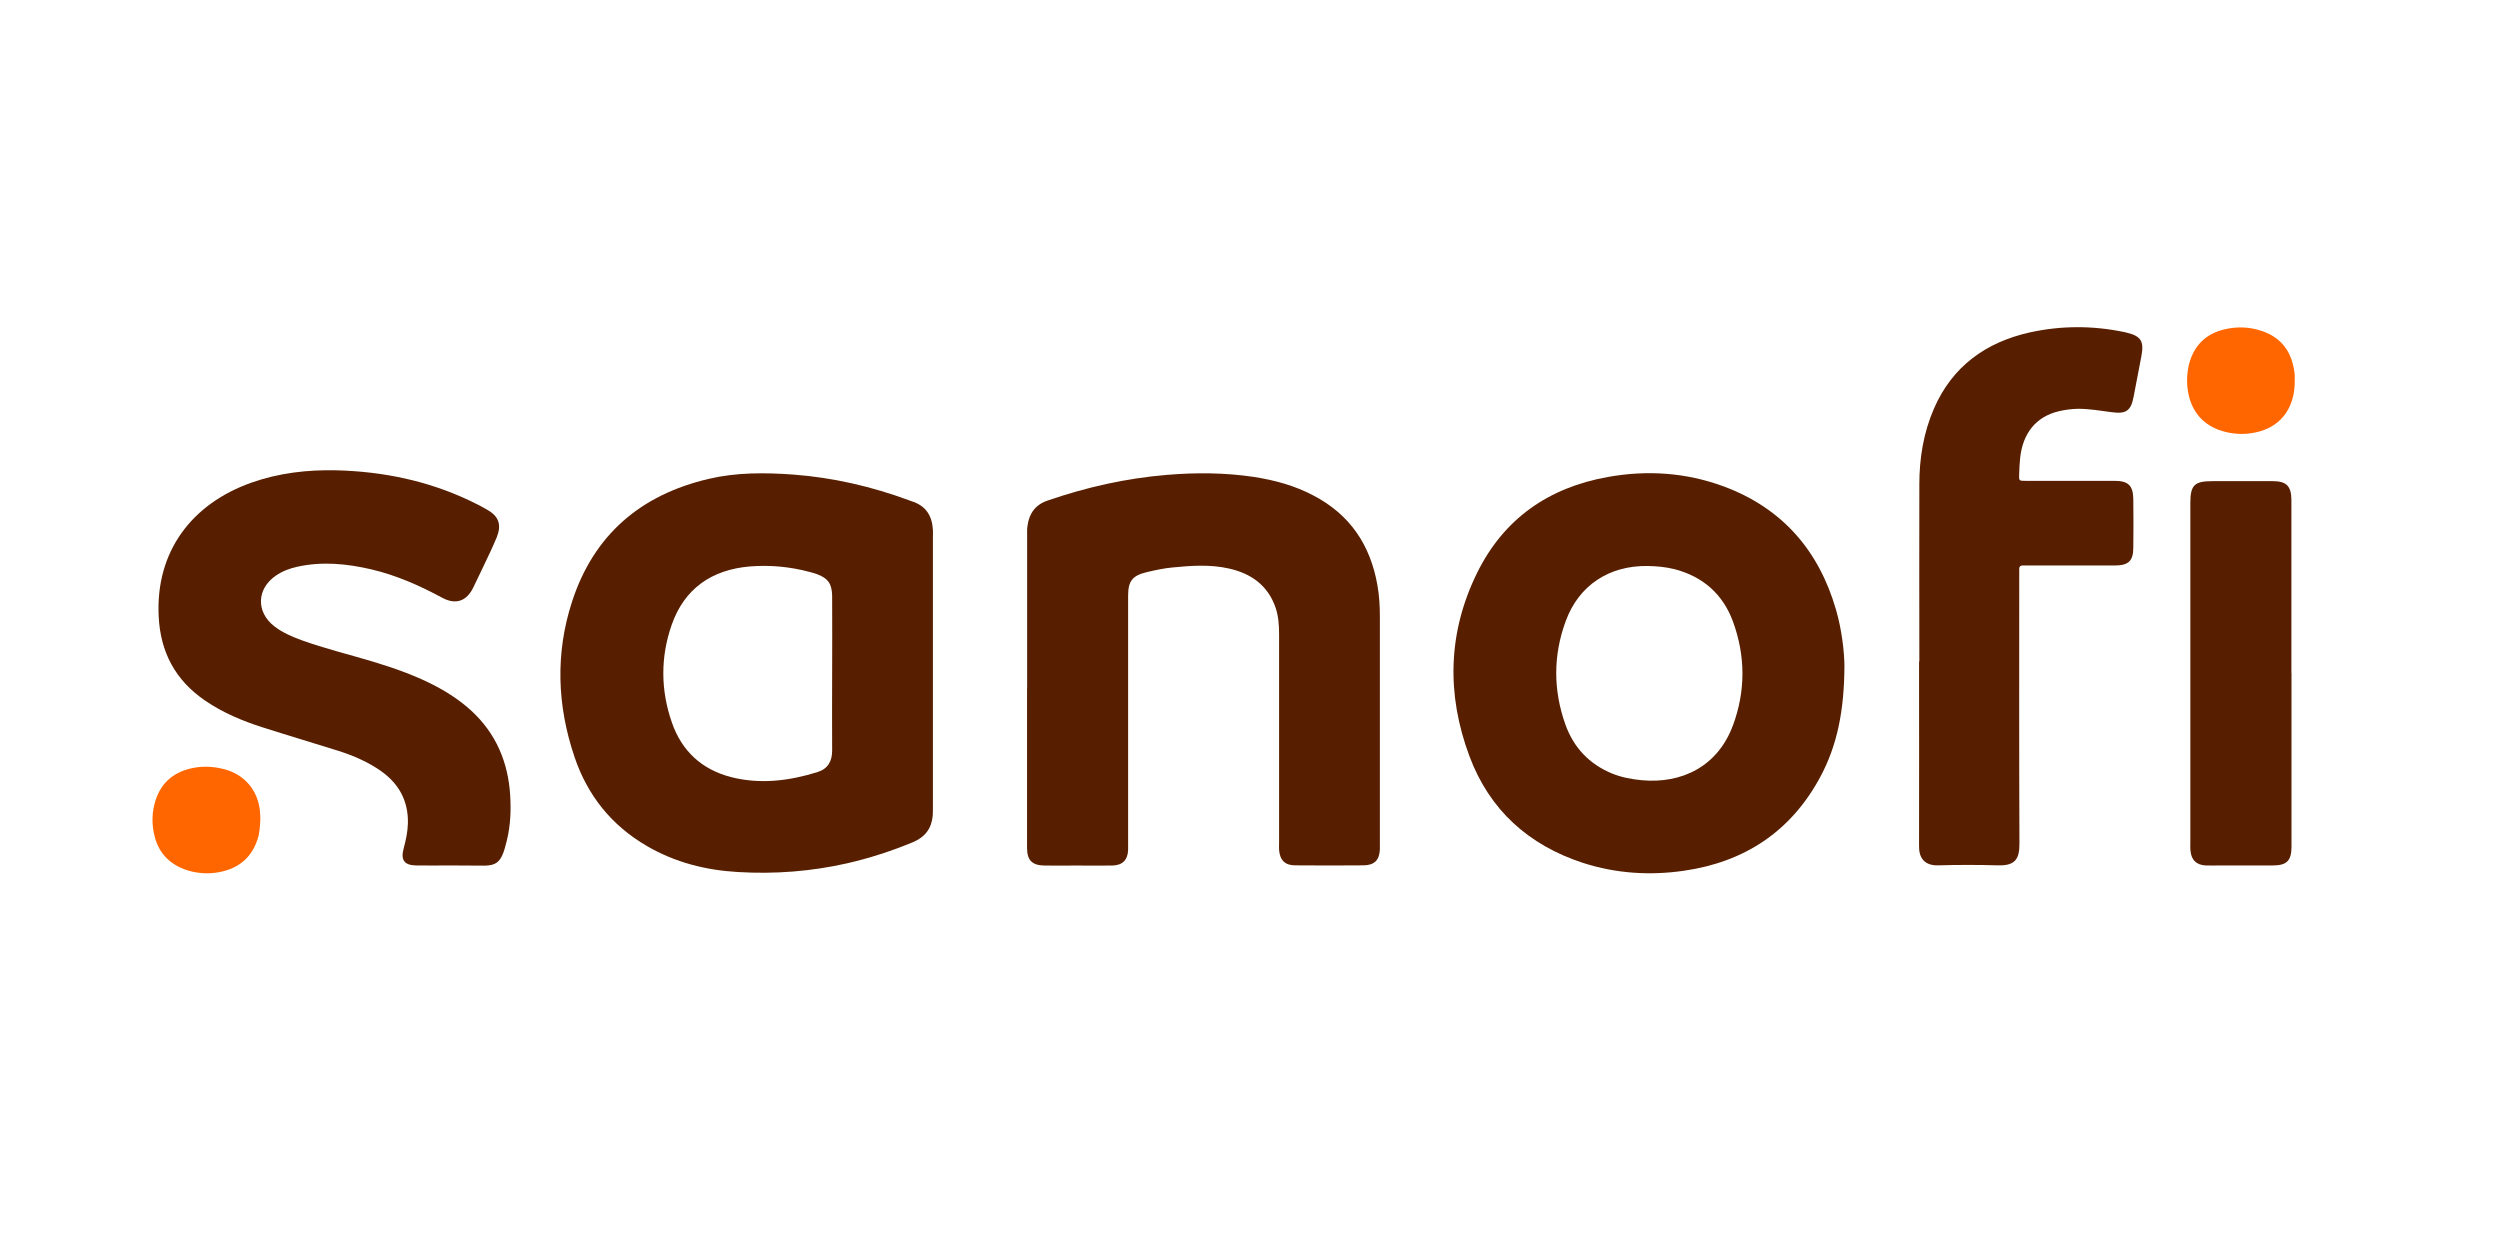
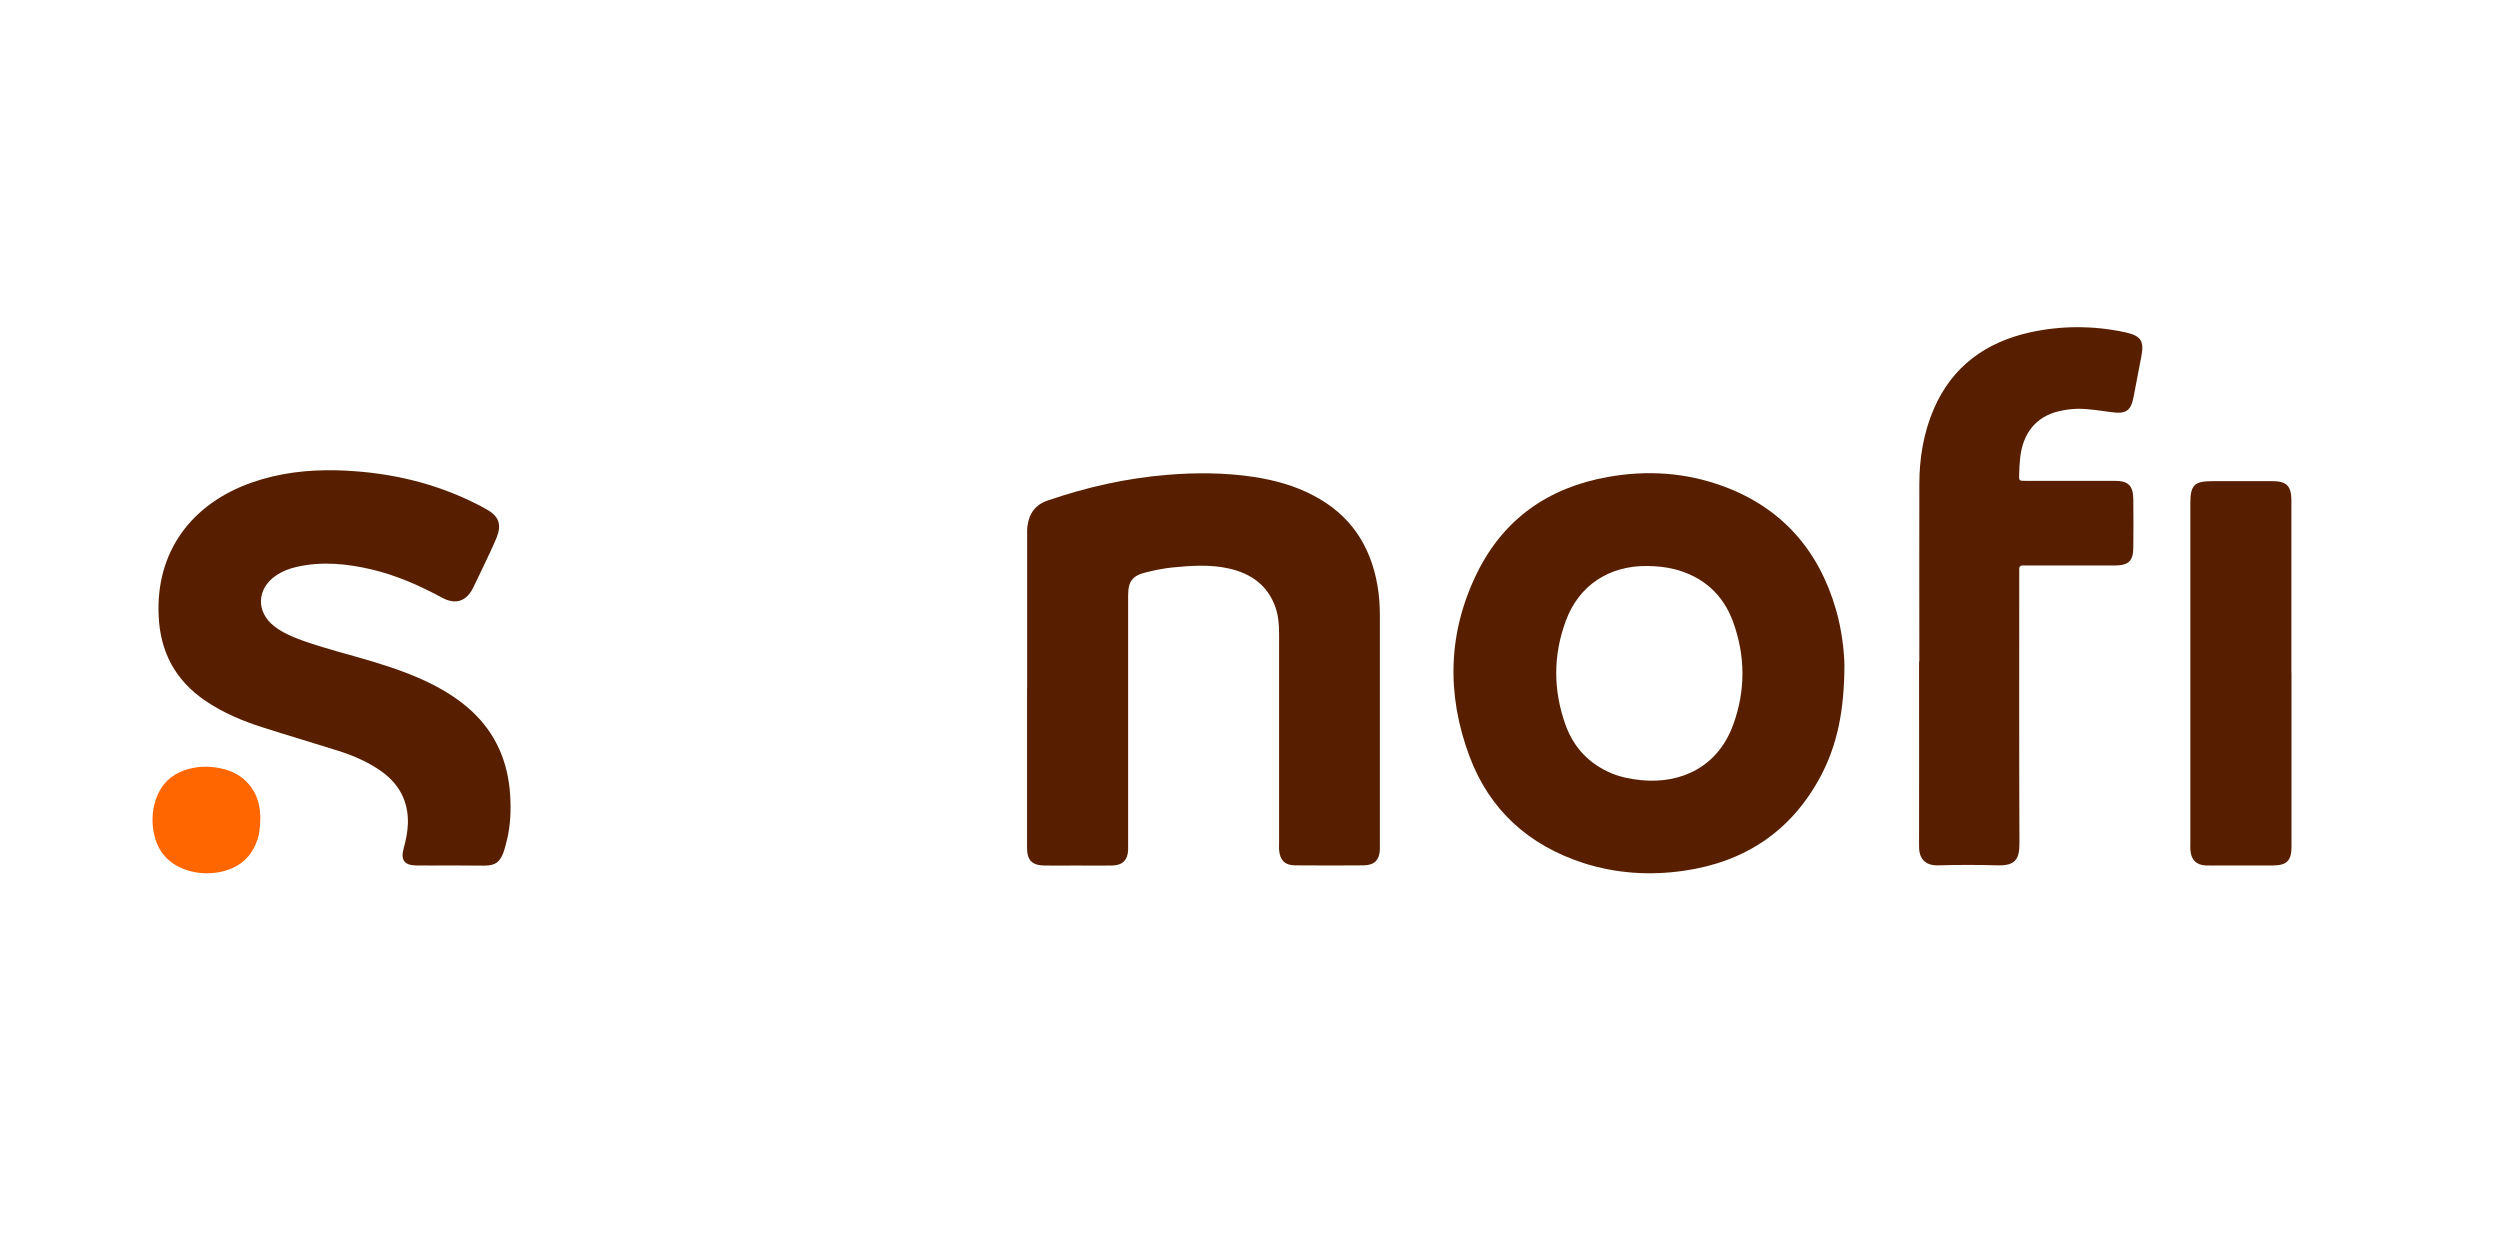
<svg xmlns="http://www.w3.org/2000/svg" width="121" height="60" viewBox="0 0 121 60" fill="none">
  <path d="M49.714 33.324V25.917C49.714 25.753 49.704 25.594 49.733 25.439C49.813 24.844 50.12 24.422 50.711 24.225C52.587 23.578 54.506 23.147 56.492 22.983C57.886 22.866 59.28 22.875 60.67 23.081C61.686 23.236 62.664 23.503 63.567 23.981C65.344 24.905 66.332 26.391 66.668 28.331C66.758 28.833 66.786 29.339 66.786 29.841V41.1C66.767 41.62 66.531 41.873 66.006 41.883C64.9 41.892 63.794 41.892 62.688 41.883C62.192 41.883 61.946 41.63 61.908 41.138C61.899 41.011 61.908 40.875 61.908 40.753V30.708C61.908 30.277 61.88 29.836 61.743 29.424C61.369 28.327 60.547 27.75 59.46 27.511C58.562 27.314 57.664 27.375 56.761 27.464C56.345 27.502 55.929 27.591 55.518 27.689C54.809 27.853 54.601 28.12 54.601 28.837V41.138C54.582 41.625 54.327 41.883 53.831 41.892C53.249 41.902 52.663 41.892 52.082 41.892C51.576 41.892 51.056 41.902 50.55 41.892C49.95 41.883 49.709 41.63 49.709 41.039C49.709 38.461 49.709 35.892 49.709 33.319L49.714 33.324Z" fill="#571F00" />
  <path d="M21.794 41.888C21.241 41.888 20.688 41.897 20.135 41.888C19.573 41.878 19.384 41.625 19.535 41.072C19.643 40.669 19.733 40.261 19.743 39.839C19.762 38.77 19.317 37.945 18.457 37.331C17.824 36.881 17.115 36.577 16.382 36.342C15.167 35.958 13.934 35.597 12.724 35.208C11.736 34.894 10.795 34.5 9.935 33.914C8.484 32.925 7.761 31.561 7.68 29.827C7.525 26.691 9.283 24.38 12.175 23.358C13.508 22.889 14.893 22.73 16.297 22.763C18.533 22.823 20.683 23.264 22.711 24.22C22.999 24.356 23.283 24.497 23.562 24.661C24.143 24.984 24.285 25.388 24.044 26.002C23.954 26.227 23.845 26.452 23.746 26.677C23.467 27.263 23.193 27.853 22.905 28.439C22.579 29.105 22.054 29.283 21.402 28.931C20.315 28.345 19.19 27.844 17.975 27.558C16.789 27.281 15.593 27.164 14.387 27.431C14.014 27.511 13.664 27.647 13.348 27.863C12.421 28.5 12.388 29.616 13.267 30.305C13.655 30.609 14.109 30.806 14.581 30.98C15.716 31.392 16.893 31.674 18.041 32.02C19.109 32.344 20.168 32.714 21.156 33.244C21.837 33.614 22.47 34.045 23.014 34.594C24.162 35.752 24.663 37.181 24.706 38.78C24.734 39.497 24.668 40.219 24.469 40.917C24.441 41.025 24.408 41.142 24.37 41.25C24.19 41.738 23.973 41.888 23.453 41.897C22.9 41.897 22.347 41.888 21.794 41.888Z" fill="#571F00" />
  <path d="M92.896 32.02C92.896 29.161 92.887 26.306 92.896 23.447C92.896 22.181 93.095 20.948 93.605 19.772C94.494 17.733 96.105 16.566 98.251 16.087C99.764 15.755 101.286 15.755 102.798 16.069C102.827 16.078 102.855 16.078 102.879 16.087C103.621 16.256 103.786 16.5 103.64 17.255C103.512 17.911 103.394 18.558 103.266 19.205C103.139 19.88 102.902 20.048 102.207 19.95C101.664 19.88 101.111 19.781 100.558 19.786C100.251 19.795 99.943 19.833 99.65 19.903C98.544 20.166 97.901 20.962 97.774 22.177C97.746 22.439 97.736 22.697 97.727 22.959C97.717 23.264 97.717 23.273 98.024 23.273H102.354C103.016 23.273 103.243 23.508 103.252 24.164C103.261 24.947 103.261 25.72 103.252 26.498C103.252 27.155 103.016 27.37 102.344 27.37H97.887C97.779 27.37 97.731 27.427 97.731 27.534V27.886C97.731 32.198 97.722 36.511 97.741 40.833C97.741 41.55 97.561 41.911 96.692 41.883C95.732 41.855 94.772 41.855 93.808 41.883C93.137 41.901 92.877 41.513 92.882 40.964C92.891 37.987 92.882 34.997 92.882 32.016L92.896 32.02Z" fill="#571F00" />
  <path d="M110.909 32.578V41.016C110.899 41.663 110.673 41.888 110.001 41.888H107.463C107.227 41.888 107 41.897 106.764 41.888C106.319 41.869 106.064 41.634 106.022 41.194C106.003 41.067 106.012 40.931 106.012 40.809V24.356C106.012 23.475 106.211 23.288 107.08 23.288H110.006C110.658 23.288 110.895 23.522 110.904 24.178C110.904 26.981 110.904 29.775 110.904 32.578H110.909Z" fill="#571F00" />
-   <path d="M111.065 18.441C111.074 19.673 110.46 20.569 109.378 20.878C108.777 21.047 108.172 21.042 107.577 20.869C106.372 20.517 105.818 19.519 105.856 18.272C105.866 18.075 105.894 17.869 105.937 17.672C106.164 16.748 106.745 16.153 107.676 15.938C108.29 15.792 108.919 15.82 109.524 16.036C110.474 16.378 110.937 17.086 111.056 18.056C111.074 18.183 111.065 18.319 111.065 18.441Z" fill="#FF6600" />
  <path d="M12.601 39.675C12.582 39.952 12.573 40.205 12.511 40.467C12.246 41.447 11.604 42.023 10.616 42.211C10.101 42.309 9.576 42.281 9.066 42.122C8.257 41.859 7.714 41.339 7.496 40.523C7.331 39.914 7.34 39.291 7.544 38.691C7.808 37.908 8.361 37.416 9.165 37.209C9.727 37.064 10.29 37.083 10.852 37.228C11.831 37.481 12.492 38.259 12.582 39.267C12.591 39.413 12.601 39.553 12.601 39.68V39.675Z" fill="#FF6600" />
-   <path d="M45.153 25.65C45.115 24.956 44.808 24.474 44.118 24.258C44.071 24.248 44.038 24.23 43.991 24.211C42.18 23.545 40.323 23.114 38.39 22.969C37.024 22.87 35.653 22.861 34.311 23.175C31.002 23.948 28.738 25.889 27.689 29.114C26.871 31.622 26.965 34.153 27.807 36.638C28.431 38.489 29.593 39.952 31.314 40.95C32.675 41.742 34.159 42.117 35.71 42.206C37.496 42.314 39.255 42.178 41.003 41.784C42.1 41.531 43.159 41.189 44.194 40.758C44.775 40.514 45.092 40.092 45.144 39.474C45.153 39.328 45.153 39.188 45.153 39.042V26.02C45.153 25.903 45.163 25.767 45.153 25.641V25.65ZM39.581 37.364C38.205 37.795 36.792 37.974 35.369 37.608C33.956 37.237 32.997 36.342 32.524 34.983C31.971 33.413 31.962 31.8 32.514 30.23C33.129 28.486 34.443 27.577 36.282 27.417C37.26 27.337 38.229 27.427 39.179 27.68C39.288 27.708 39.406 27.741 39.514 27.778C40.077 27.984 40.266 28.247 40.276 28.847C40.285 30.103 40.276 31.355 40.276 32.611C40.276 33.867 40.266 35.091 40.276 36.333C40.276 36.853 40.058 37.214 39.576 37.364H39.581Z" fill="#571F00" />
  <path d="M88.864 29.512C88.033 26.639 86.255 24.586 83.41 23.536C81.6 22.87 79.723 22.744 77.819 23.086C74.954 23.597 72.789 25.106 71.504 27.703C70.072 30.595 70.001 33.6 71.121 36.6C72.09 39.197 73.976 40.903 76.623 41.766C78.206 42.276 79.846 42.384 81.496 42.145C84.44 41.723 86.671 40.242 88.085 37.636C88.935 36.066 89.261 34.364 89.271 32.217C89.261 31.542 89.153 30.52 88.864 29.512ZM83.873 35.109C83.141 37.097 81.392 37.941 79.468 37.763C78.972 37.716 78.49 37.627 78.026 37.439C76.911 36.98 76.159 36.173 75.762 35.058C75.172 33.394 75.172 31.716 75.781 30.061C76.415 28.326 77.885 27.366 79.752 27.394C80.186 27.403 80.621 27.441 81.047 27.548C82.432 27.909 83.386 28.762 83.873 30.075C84.488 31.753 84.488 33.455 83.873 35.114V35.109Z" fill="#571F00" />
</svg>